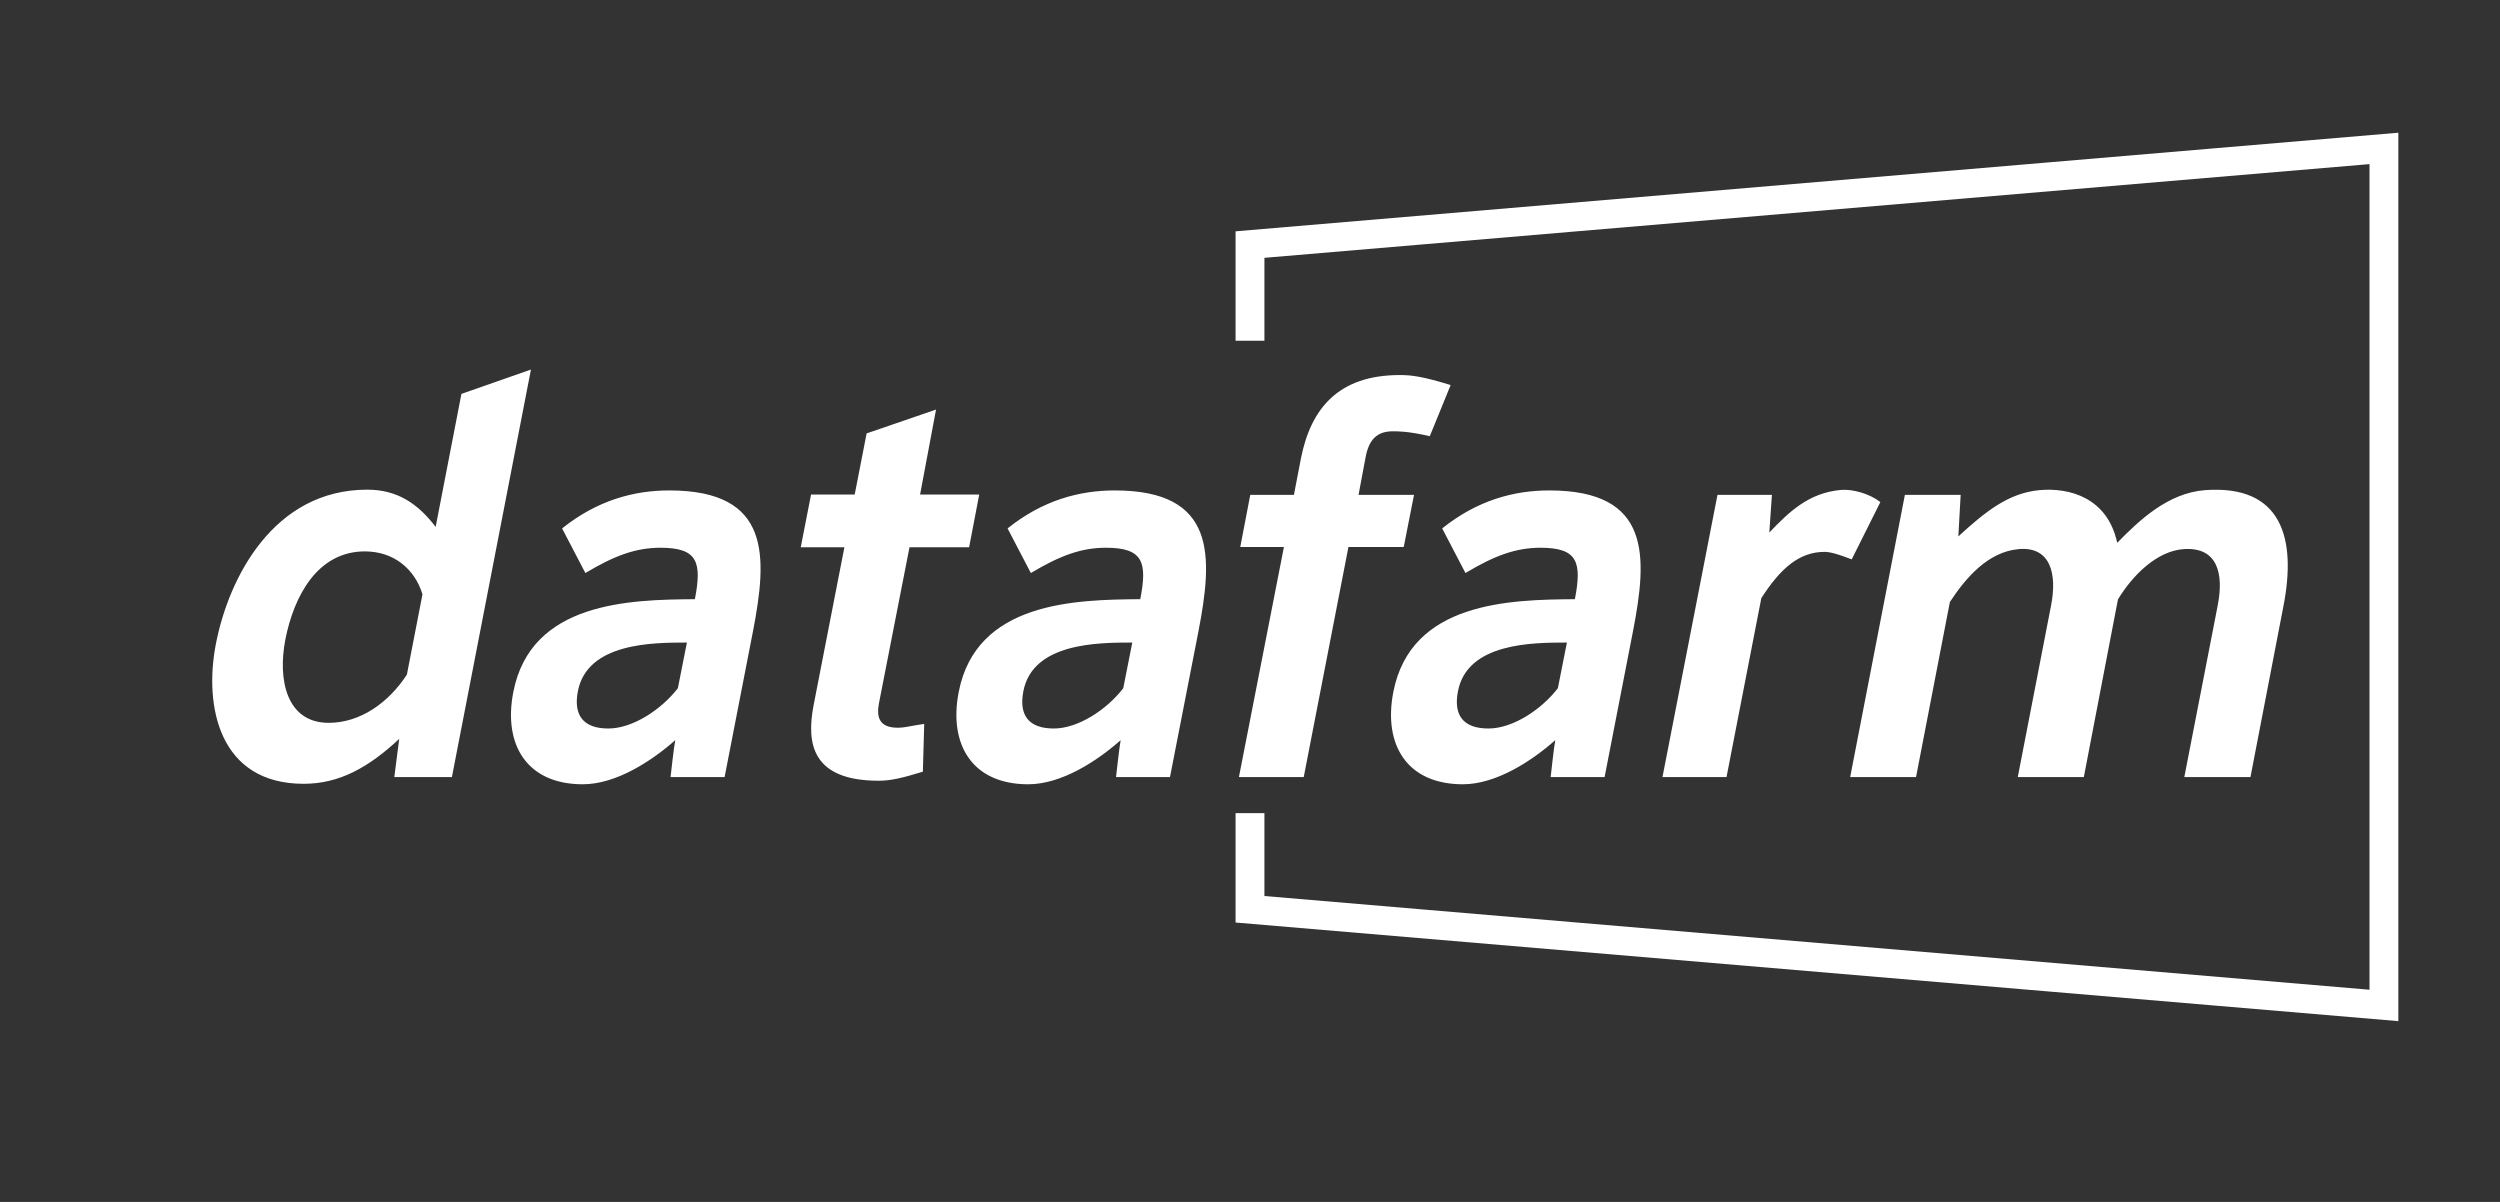
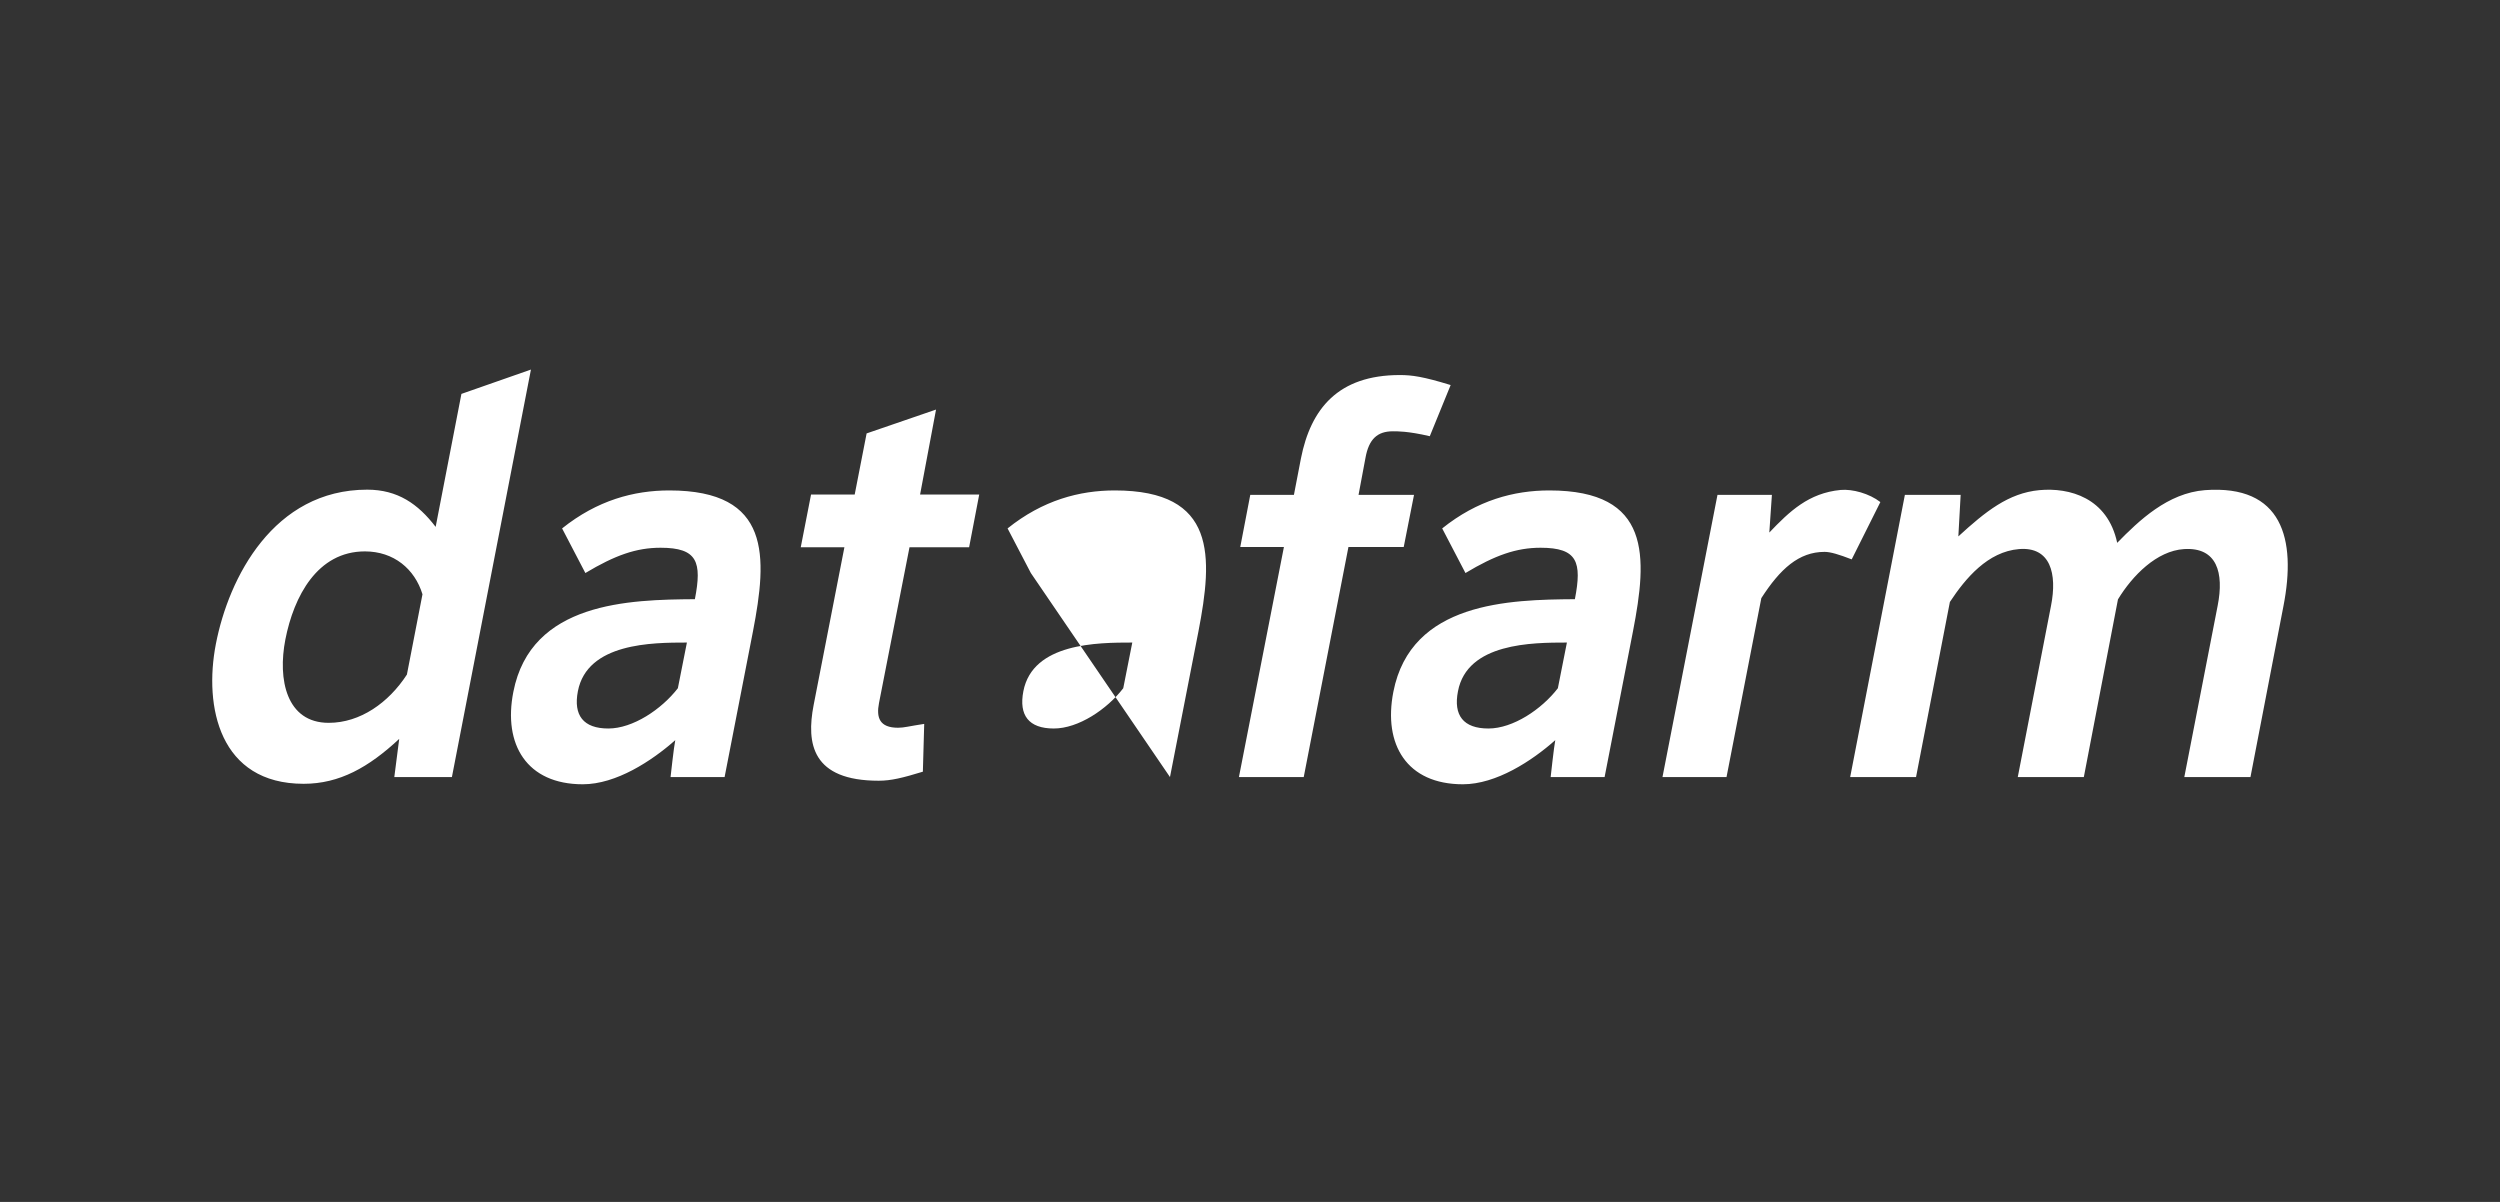
<svg xmlns="http://www.w3.org/2000/svg" version="1.0" viewBox="40 65 260 125">
  <rect x="40" y="65" width="260" height="125" fill="#333333" stroke="none" />
  <defs>
    <linearGradient id="92" x1="0%" y1="0%" x2="100%" y2="0%">
      <stop offset="0%" stop-color="#fa71cd" />
      <stop offset="100%" stop-color="#9b59b6" />
    </linearGradient>
    <linearGradient id="93" x1="0%" y1="0%" x2="100%" y2="0%">
      <stop offset="0%" stop-color="#f9d423" />
      <stop offset="100%" stop-color="#f83600" />
    </linearGradient>
    <linearGradient id="94" x1="0%" y1="0%" x2="100%" y2="0%">
      <stop offset="0%" stop-color="#0064d2" />
      <stop offset="100%" stop-color="#1cb0f6" />
    </linearGradient>
    <linearGradient id="95" x1="0%" y1="0%" x2="100%" y2="0%">
      <stop offset="0%" stop-color="#f00978" />
      <stop offset="100%" stop-color="#3f51b1" />
    </linearGradient>
    <linearGradient id="96" x1="0%" y1="0%" x2="100%" y2="0%">
      <stop offset="0%" stop-color="#7873f5" />
      <stop offset="100%" stop-color="#ec77ab" />
    </linearGradient>
    <linearGradient id="97" x1="0%" y1="0%" x2="100%" y2="0%">
      <stop offset="0%" stop-color="#f9d423" />
      <stop offset="100%" stop-color="#e14fad" />
    </linearGradient>
    <linearGradient id="98" x1="0%" y1="0%" x2="100%" y2="0%">
      <stop offset="0%" stop-color="#009efd" />
      <stop offset="100%" stop-color="#2af598" />
    </linearGradient>
    <linearGradient id="99" x1="0%" y1="0%" x2="100%" y2="0%">
      <stop offset="0%" stop-color="#ffcc00" />
      <stop offset="100%" stop-color="#00b140" />
    </linearGradient>
    <linearGradient id="100" x1="0%" y1="0%" x2="100%" y2="0%">
      <stop offset="0%" stop-color="#d51007" />
      <stop offset="100%" stop-color="#ff8177" />
    </linearGradient>
    <linearGradient id="102" x1="0%" y1="0%" x2="100%" y2="0%">
      <stop offset="0%" stop-color="#a2b6df" />
      <stop offset="100%" stop-color="#0c3483" />
    </linearGradient>
    <linearGradient id="103" x1="0%" y1="0%" x2="100%" y2="0%">
      <stop offset="0%" stop-color="#7ac5d8" />
      <stop offset="100%" stop-color="#eea2a2" />
    </linearGradient>
    <linearGradient id="104" x1="0%" y1="0%" x2="100%" y2="0%">
      <stop offset="0%" stop-color="#00ecbc" />
      <stop offset="100%" stop-color="#007adf" />
    </linearGradient>
    <linearGradient id="105" x1="0%" y1="0%" x2="100%" y2="0%">
      <stop offset="0%" stop-color="#b88746" />
      <stop offset="100%" stop-color="#fdf5a6" />
    </linearGradient>
  </defs>
  <g fill="#fff" class="bordersvg b-d1" transform="translate(52.073,80.435)">
-     <polyline stroke="#fff" stroke-width="3" fill-opacity="0" fill="#444" points="117.927,20 117.927,10 235.855,0 235.855,89.13 117.927,79.13 117.927,69.13" />
    <g transform="translate(0,20)">
      <g>
-         <rect stroke-width="2" class="i-icon-bg" x="0" y="0" width="235.855" height="49.13" fill-opacity="0" />
-       </g>
+         </g>
      <g transform="translate(10,3)">
        <g fill-rule="" class="tp-name">
          <g transform="scale(1)">
            <g>
-               <path d="M29.49 0L37.71-42.38 30.48-39.85 27.8-26.02C25.97-28.41 23.85-29.89 20.68-29.89 10.96-29.89 6.28-20.76 4.94-13.83 3.68-7.3 5.32 0.7 14.07 0.7 17.81 0.7 20.84-1.02 24.01-3.97L23.5 0ZM24.81-10.66C22.91-7.73 19.95-5.64 16.68-5.64 12.27-5.64 11.36-10.15 12.17-14.31 13.05-18.8 15.5-23.47 20.44-23.47 23.44-23.47 25.62-21.65 26.43-19.01ZM52.99-9.24C51.29-7.04 48.31-5.05 45.76-5.05 43.16-5.05 42.11-6.42 42.59-8.92 43.56-13.96 50.33-13.99 53.93-13.99ZM57.85 0L60.8-15.15C62.3-22.93 62.73-29.81 52.1-29.81 48.42-29.81 44.61-28.79 40.95-25.86L43.37-21.22C46.46-23.07 48.66-23.85 51.19-23.85 55.03-23.85 55.51-22.37 54.76-18.5 47.96-18.45 37.71-18.23 35.88-8.86 34.8-3.38 37.28 0.75 43.1 0.75 46.57 0.75 50.27-1.67 52.72-3.84 52.58-3.2 52.23 0 52.23 0ZM83.28-23.9L84.33-29.38 78.18-29.38 79.84-38.22 72.62-35.74 71.38-29.38 66.84-29.38 65.77-23.9 70.31-23.9 67.11-7.49C66.33-3.46 66.95 0.38 73.88 0.38 75.17 0.38 76.38 0.08 78.47-0.56L78.61-5.53C77.02-5.29 76.54-5.13 75.89-5.13 73.96-5.13 73.61-6.18 73.91-7.71L77.08-23.9ZM99.31-9.24C97.62-7.04 94.64-5.05 92.09-5.05 89.48-5.05 88.44-6.42 88.92-8.92 89.89-13.96 96.65-13.99 100.25-13.99ZM104.17 0L107.13-15.15C108.63-22.93 109.06-29.81 98.43-29.81 94.75-29.81 90.93-28.79 87.28-25.86L89.7-21.22C92.79-23.07 94.99-23.85 97.51-23.85 101.35-23.85 101.84-22.37 101.08-18.5 94.29-18.45 84.03-18.23 82.2-8.86 81.13-3.38 83.6 0.75 89.43 0.75 92.89 0.75 96.6-1.67 99.04-3.84 98.91-3.2 98.56 0 98.56 0ZM131.19-35.45L133.36-40.77C130.49-41.65 129.34-41.81 128.07-41.81 121.66-41.81 118.81-38.3 117.79-33.14L117.06-29.35 112.52-29.35 111.48-23.93 116.02-23.93 111.34 0 118.08 0 122.73-23.93 128.48-23.93 129.55-29.35 123.78-29.35 124.5-33.19C124.85-35.15 125.74-35.96 127.35-35.96 127.75-35.96 128.88-35.99 131.19-35.45ZM144.51-9.24C142.82-7.04 139.84-5.05 137.29-5.05 134.68-5.05 133.63-6.42 134.12-8.92 135.08-13.96 141.85-13.99 145.45-13.99ZM149.37 0L152.32-15.15C153.83-22.93 154.26-29.81 143.62-29.81 139.94-29.81 136.13-28.79 132.48-25.86L134.9-21.22C137.98-23.07 140.19-23.85 142.71-23.85 146.55-23.85 147.03-22.37 146.28-18.5 139.49-18.45 129.23-18.23 127.4-8.86 126.33-3.38 128.8 0.75 134.63 0.75 138.09 0.75 141.8-1.67 144.24-3.84 144.11-3.2 143.76 0 143.76 0ZM178.05-28.6C176.9-29.49 175.15-29.97 173.92-29.86 170.59-29.54 168.6-27.63 166.5-25.43L166.77-29.35 161.11-29.35 155.39 0 162.05 0 165.67-18.61C167.63-21.65 169.57-23.42 172.25-23.42 172.87-23.42 173.75-23.15 175.07-22.64ZM216.54 0L219.97-17.78C221.34-24.79 219.84-30.43 211.81-29.84 207.94-29.54 204.96-26.69 202.68-24.36 201.68-29.06 197.71-30.13 194.59-29.84 191.37-29.54 188.98-27.61 186.16-25.03L186.4-29.35 180.6-29.35 174.91 0 181.76 0 185.28-18.21C186.91-20.68 189.22-23.44 192.47-23.71 195.75-23.98 196.45-21.14 195.8-17.83L192.34 0 199.21 0 202.76-18.48C204.26-20.95 206.79-23.53 209.63-23.71 213.07-23.93 213.8-21.24 213.13-17.83L209.66 0Z" transform="translate(-4.565, 42.38)" />
+               <path d="M29.49 0L37.71-42.38 30.48-39.85 27.8-26.02C25.97-28.41 23.85-29.89 20.68-29.89 10.96-29.89 6.28-20.76 4.94-13.83 3.68-7.3 5.32 0.7 14.07 0.7 17.81 0.7 20.84-1.02 24.01-3.97L23.5 0ZM24.81-10.66C22.91-7.73 19.95-5.64 16.68-5.64 12.27-5.64 11.36-10.15 12.17-14.31 13.05-18.8 15.5-23.47 20.44-23.47 23.44-23.47 25.62-21.65 26.43-19.01ZM52.99-9.24C51.29-7.04 48.31-5.05 45.76-5.05 43.16-5.05 42.11-6.42 42.59-8.92 43.56-13.96 50.33-13.99 53.93-13.99ZM57.85 0L60.8-15.15C62.3-22.93 62.73-29.81 52.1-29.81 48.42-29.81 44.61-28.79 40.95-25.86L43.37-21.22C46.46-23.07 48.66-23.85 51.19-23.85 55.03-23.85 55.51-22.37 54.76-18.5 47.96-18.45 37.71-18.23 35.88-8.86 34.8-3.38 37.28 0.75 43.1 0.75 46.57 0.75 50.27-1.67 52.72-3.84 52.58-3.2 52.23 0 52.23 0ZM83.28-23.9L84.33-29.38 78.18-29.38 79.84-38.22 72.62-35.74 71.38-29.38 66.84-29.38 65.77-23.9 70.31-23.9 67.11-7.49C66.33-3.46 66.95 0.38 73.88 0.38 75.17 0.38 76.38 0.08 78.47-0.56L78.61-5.53C77.02-5.29 76.54-5.13 75.89-5.13 73.96-5.13 73.61-6.18 73.91-7.71L77.08-23.9ZM99.31-9.24C97.62-7.04 94.64-5.05 92.09-5.05 89.48-5.05 88.44-6.42 88.92-8.92 89.89-13.96 96.65-13.99 100.25-13.99ZM104.17 0L107.13-15.15C108.63-22.93 109.06-29.81 98.43-29.81 94.75-29.81 90.93-28.79 87.28-25.86L89.7-21.22ZM131.19-35.45L133.36-40.77C130.49-41.65 129.34-41.81 128.07-41.81 121.66-41.81 118.81-38.3 117.79-33.14L117.06-29.35 112.52-29.35 111.48-23.93 116.02-23.93 111.34 0 118.08 0 122.73-23.93 128.48-23.93 129.55-29.35 123.78-29.35 124.5-33.19C124.85-35.15 125.74-35.96 127.35-35.96 127.75-35.96 128.88-35.99 131.19-35.45ZM144.51-9.24C142.82-7.04 139.84-5.05 137.29-5.05 134.68-5.05 133.63-6.42 134.12-8.92 135.08-13.96 141.85-13.99 145.45-13.99ZM149.37 0L152.32-15.15C153.83-22.93 154.26-29.81 143.62-29.81 139.94-29.81 136.13-28.79 132.48-25.86L134.9-21.22C137.98-23.07 140.19-23.85 142.71-23.85 146.55-23.85 147.03-22.37 146.28-18.5 139.49-18.45 129.23-18.23 127.4-8.86 126.33-3.38 128.8 0.75 134.63 0.75 138.09 0.75 141.8-1.67 144.24-3.84 144.11-3.2 143.76 0 143.76 0ZM178.05-28.6C176.9-29.49 175.15-29.97 173.92-29.86 170.59-29.54 168.6-27.63 166.5-25.43L166.77-29.35 161.11-29.35 155.39 0 162.05 0 165.67-18.61C167.63-21.65 169.57-23.42 172.25-23.42 172.87-23.42 173.75-23.15 175.07-22.64ZM216.54 0L219.97-17.78C221.34-24.79 219.84-30.43 211.81-29.84 207.94-29.54 204.96-26.69 202.68-24.36 201.68-29.06 197.71-30.13 194.59-29.84 191.37-29.54 188.98-27.61 186.16-25.03L186.4-29.35 180.6-29.35 174.91 0 181.76 0 185.28-18.21C186.91-20.68 189.22-23.44 192.47-23.71 195.75-23.98 196.45-21.14 195.8-17.83L192.34 0 199.21 0 202.76-18.48C204.26-20.95 206.79-23.53 209.63-23.71 213.07-23.93 213.8-21.24 213.13-17.83L209.66 0Z" transform="translate(-4.565, 42.38)" />
            </g>
          </g>
        </g>
      </g>
    </g>
  </g>
  <defs v-gra="od" />
</svg>